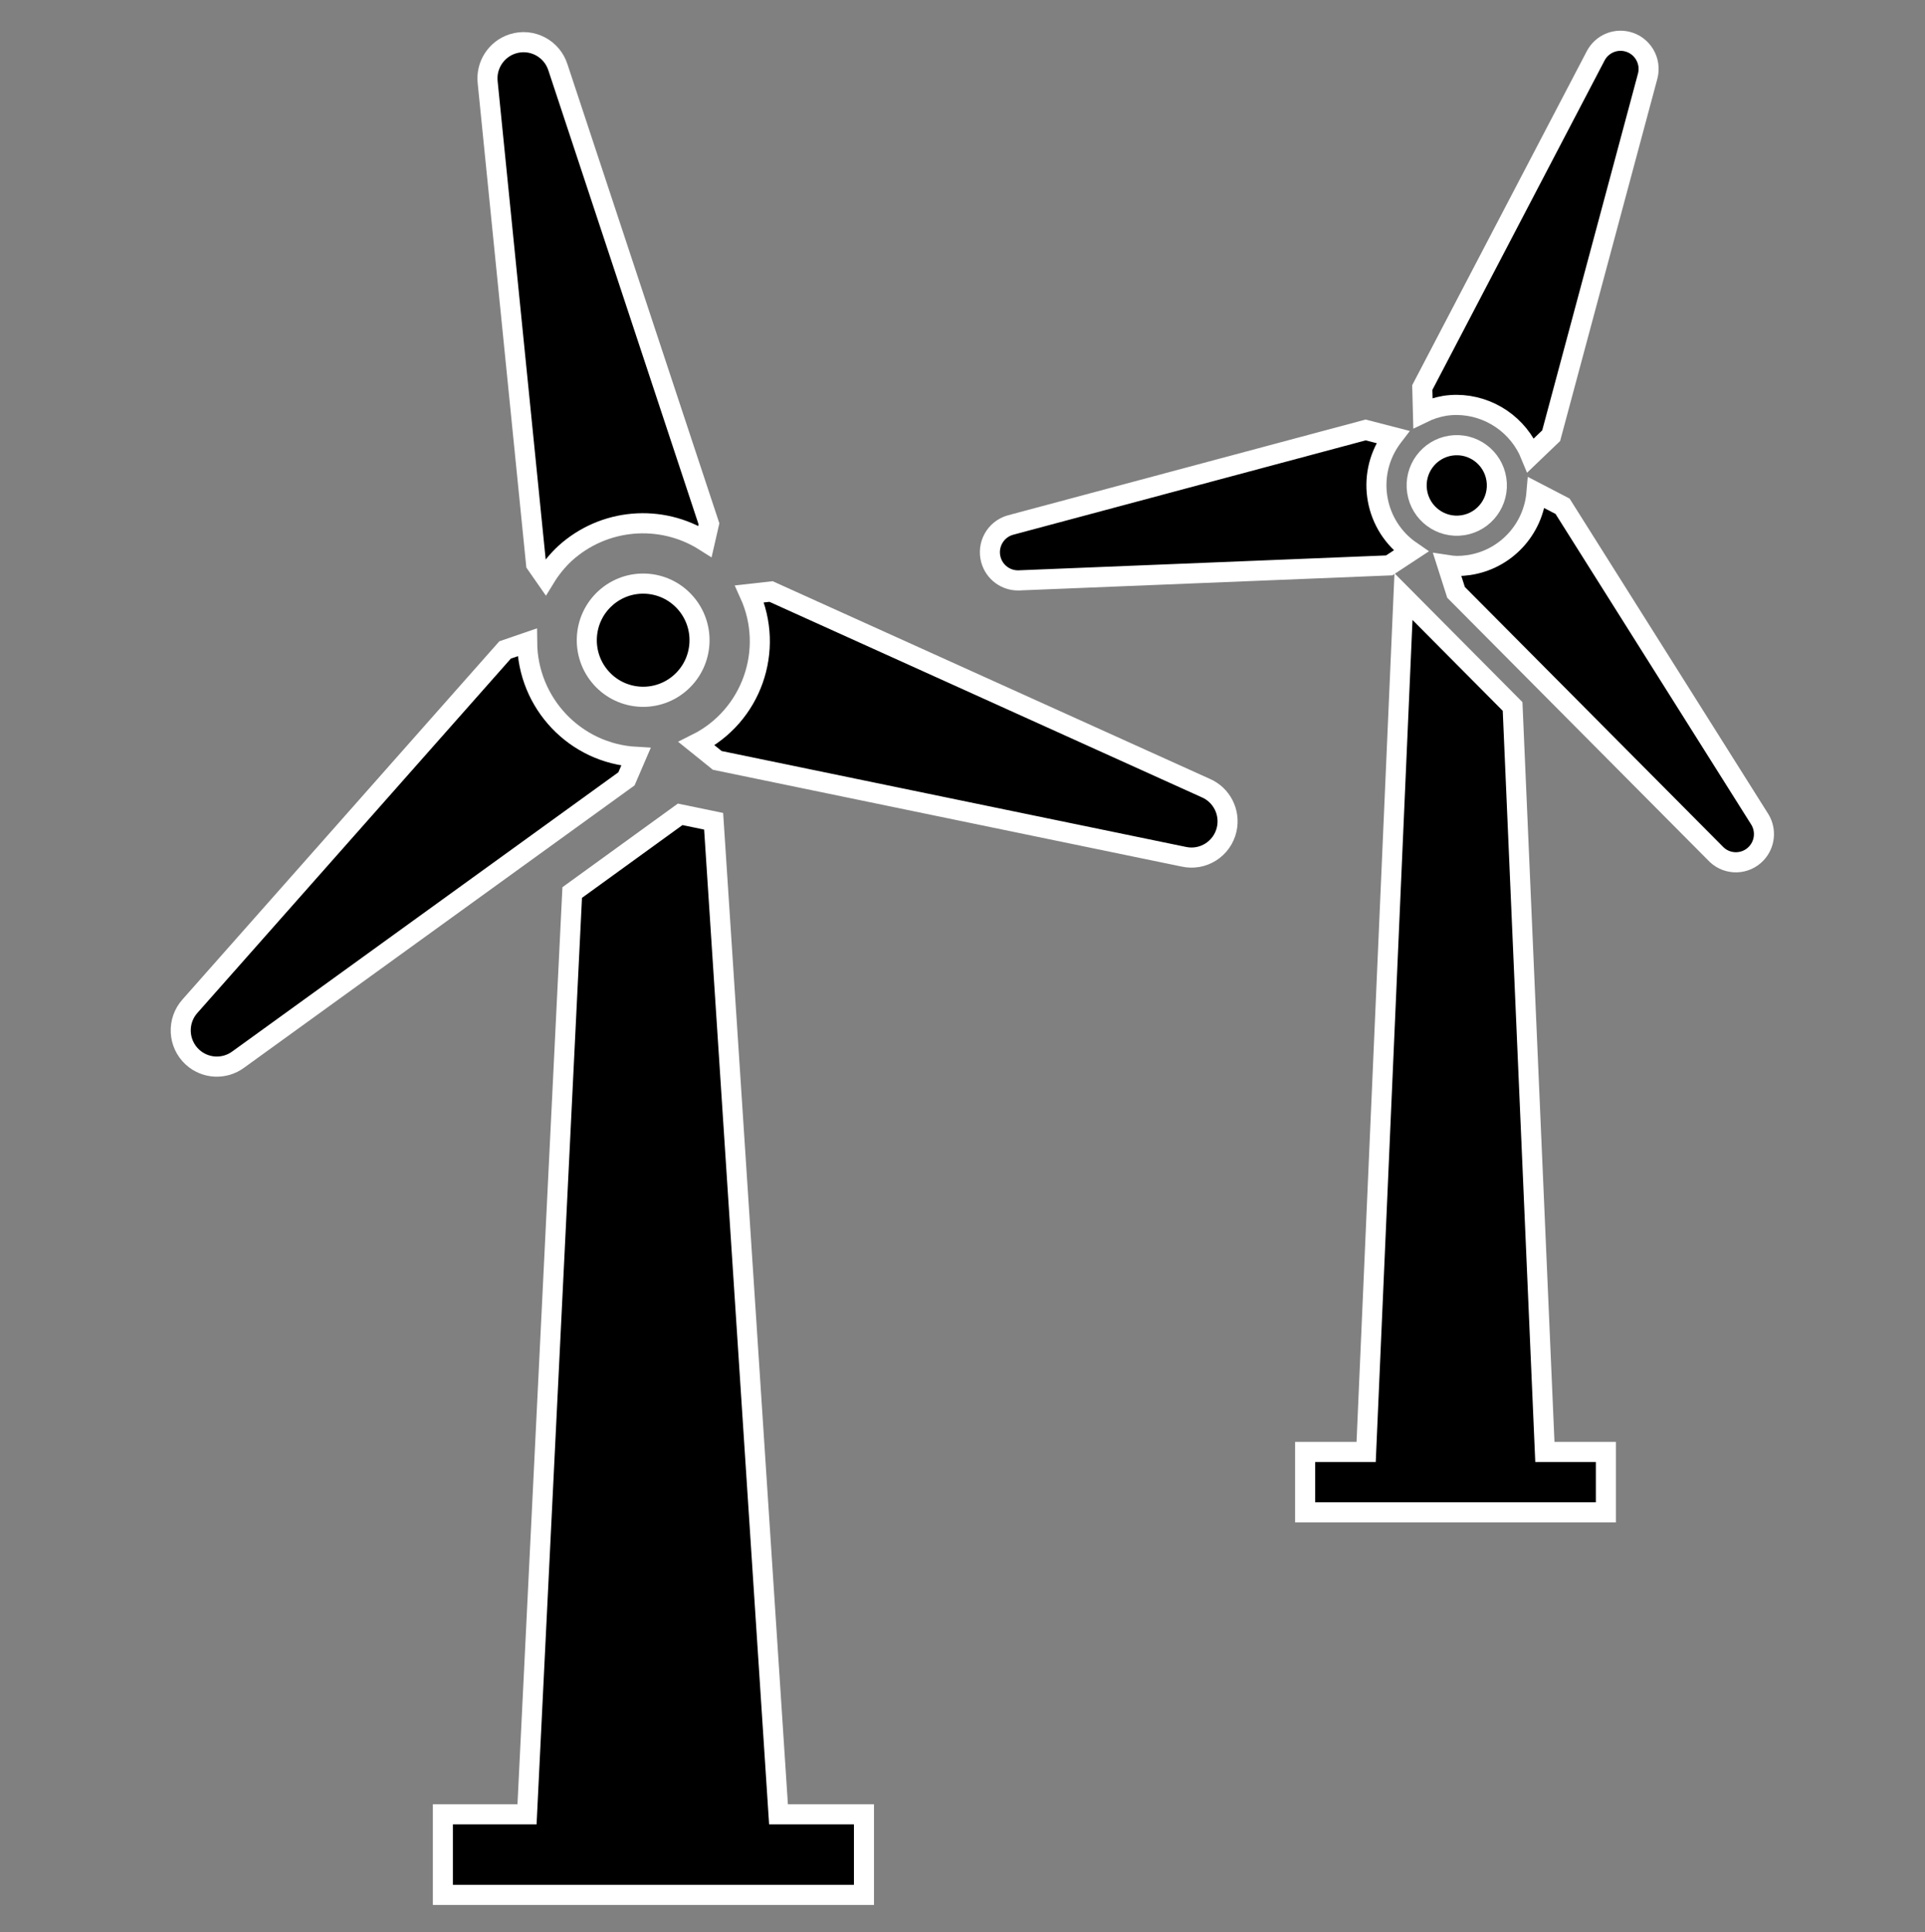
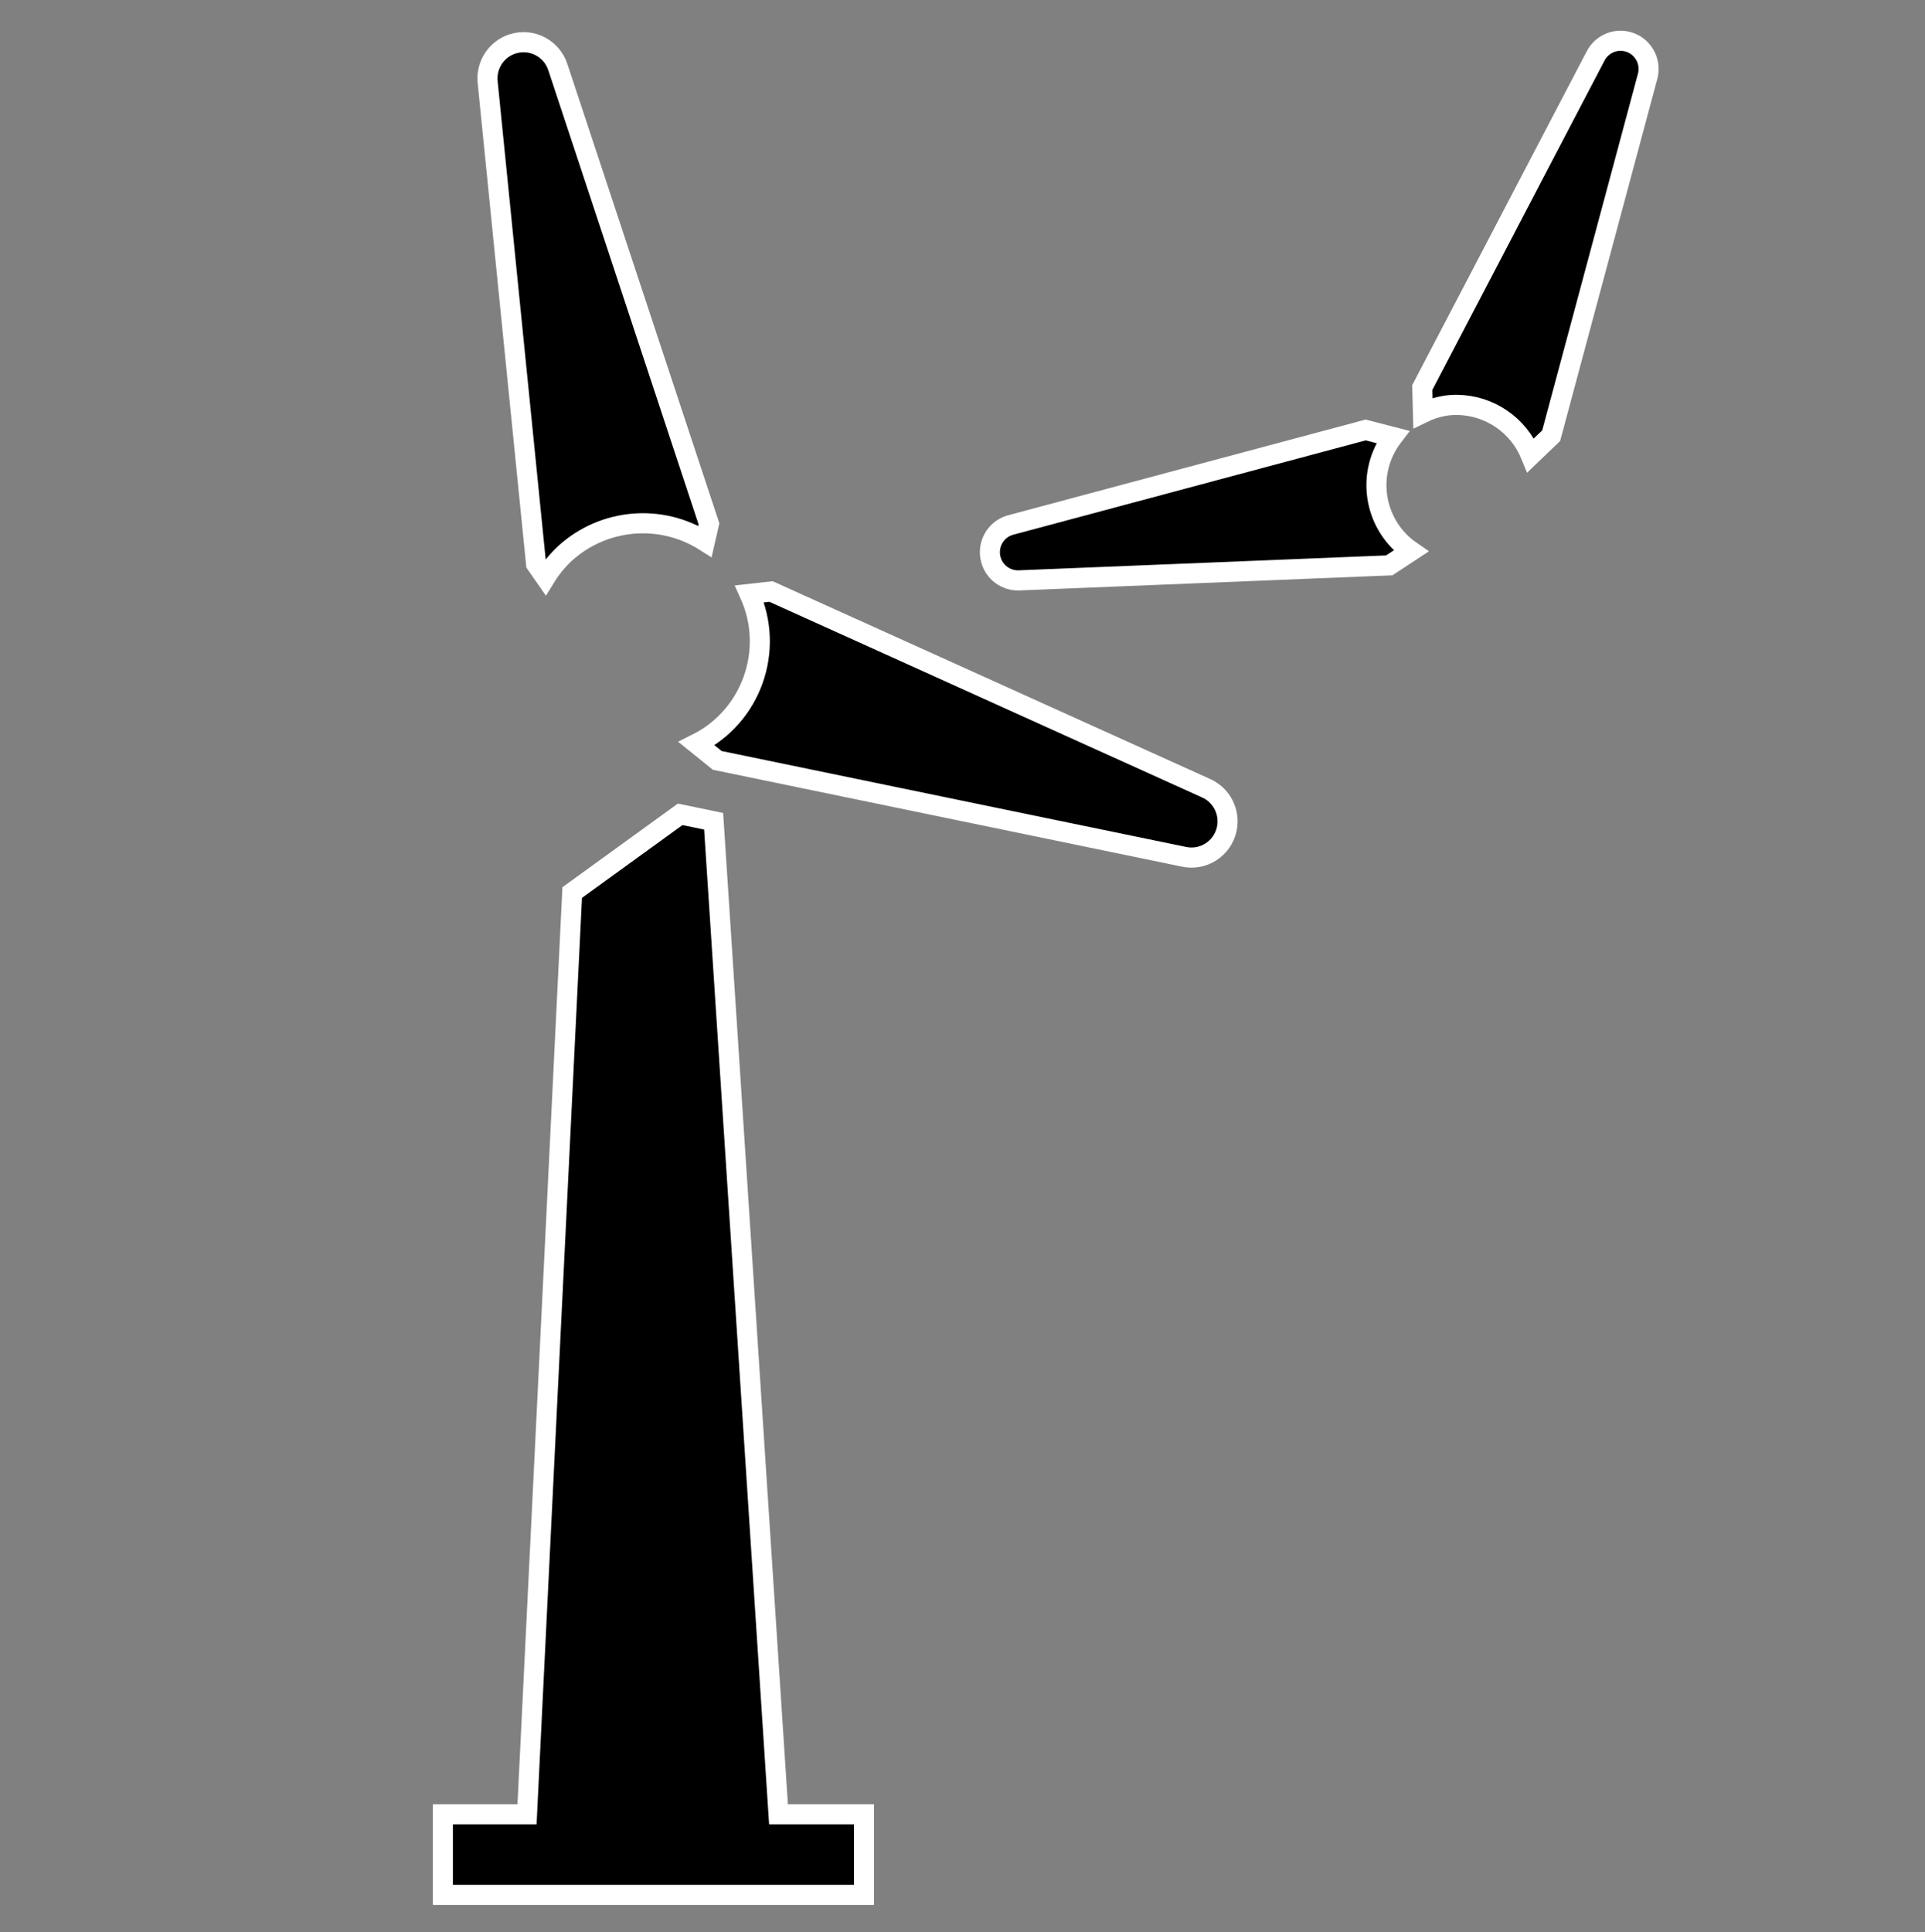
<svg xmlns="http://www.w3.org/2000/svg" overflow="hidden" xml:space="preserve" height="269" width="268">
  <rect width="100%" height="100%" fill="#808080" stroke="none" />
  <g transform="translate(-958 -225)">
    <path transform="matrix(1 0 0 1.004 958 225)" stroke-width="2.792" stroke="#FFFFFF" d="M94.691 112.917 79.663 123.76 73.373 251.579 61.657 251.579 61.657 262.746 72.823 262.746 109.115 262.746 120.282 262.746 120.282 251.579 108.384 251.579 99.353 113.878 94.691 112.917Z" />
    <path transform="matrix(1 0 0 1.004 958 225)" stroke-width="2.792" stroke="#FFFFFF" d="M74.63 78.197 75.933 80.062C76.689 78.834 77.609 77.715 78.666 76.734 84.046 71.866 92.012 71.182 98.144 75.059L98.702 72.636 77.684 9.369C76.853 6.721 74.032 5.248 71.385 6.079 69.08 6.802 67.616 9.063 67.899 11.463Z" />
    <path transform="matrix(1 0 0 1.004 958 225)" stroke-width="2.792" stroke="#FFFFFF" d="M167.843 109.263 107.348 82.022 104.353 82.354C107.899 90.134 104.638 99.324 96.98 103.127L99.858 105.438 164.764 118.788C167.47 119.405 170.163 117.711 170.78 115.005 171.32 112.632 170.083 110.214 167.843 109.263Z" />
-     <path transform="matrix(1 0 0 1.004 958 225)" stroke-width="2.792" stroke="#FFFFFF" d="M88.535 104.947C80.09 104.476 73.462 97.529 73.39 89.071L70.319 90.123 26.471 139.491C24.602 141.543 24.751 144.721 26.803 146.59 28.576 148.204 31.242 148.341 33.171 146.917L87.217 107.996Z" />
-     <path transform="matrix(1 0 0 1.004 958 225)" stroke-width="2.792" stroke="#FFFFFF" d="M84.278 82.952C81.063 85.859 80.814 90.821 83.721 94.036 86.629 97.25 91.591 97.499 94.805 94.592 98.019 91.685 98.269 86.725 95.363 83.51 92.457 80.294 87.495 80.044 84.28 82.95 84.279 82.951 84.278 82.951 84.278 82.952Z" />
-     <path transform="matrix(1 0 0 1.004 958 225)" stroke-width="2.792" stroke="#FFFFFF" d="M195.394 82.728 190.196 201.329 181.698 201.329 181.698 209.704 223.573 209.704 223.573 201.329 215.078 201.329 210.584 97.96 195.394 82.728Z" />
    <path transform="matrix(1 0 0 1.004 958 225)" stroke-width="2.792" stroke="#FFFFFF" d="M141.817 80.478 193.409 78.396 196.438 76.413C191.398 72.96 190.111 66.074 193.565 61.034 193.645 60.917 193.727 60.802 193.811 60.688 193.837 60.654 193.873 60.627 193.901 60.59L190.126 59.619 140.661 72.809C138.583 73.395 137.375 75.555 137.961 77.632 138.445 79.35 140.032 80.521 141.817 80.478Z" />
    <path transform="matrix(1 0 0 1.004 958 225)" stroke-width="2.792" stroke="#FFFFFF" d="M201.137 56.272C201.691 56.187 202.251 56.145 202.812 56.146 207.34 56.179 211.403 58.932 213.113 63.125L215.955 60.414 229.4 10.522C229.931 8.43 228.665 6.303 226.573 5.772 224.841 5.333 223.031 6.124 222.178 7.694L198.01 53.74 198.102 57.24C199.062 56.773 200.084 56.447 201.137 56.272Z" />
-     <path transform="matrix(1 0 0 1.004 958 225)" stroke-width="2.792" stroke="#FFFFFF" d="M245.036 113.671 217.541 70.197 213.911 68.32C213.482 73.444 209.584 77.599 204.498 78.354 203.944 78.436 203.384 78.478 202.823 78.479 202.379 78.465 201.936 78.424 201.497 78.356L202.711 82.139 239.003 118.515C240.581 119.988 243.054 119.903 244.527 118.325 245.71 117.058 245.917 115.164 245.036 113.671Z" />
-     <path transform="matrix(1 0 0 1.004 958 225)" stroke-width="2.792" stroke="#FFFFFF" d="M203.646 72.832C206.695 72.37 208.792 69.524 208.331 66.475 207.869 63.426 205.023 61.329 201.974 61.791 198.925 62.253 196.828 65.099 197.29 68.147 197.752 71.196 200.597 73.293 203.646 72.832 203.646 72.832 203.646 72.832 203.646 72.832Z" />
  </g>
</svg>